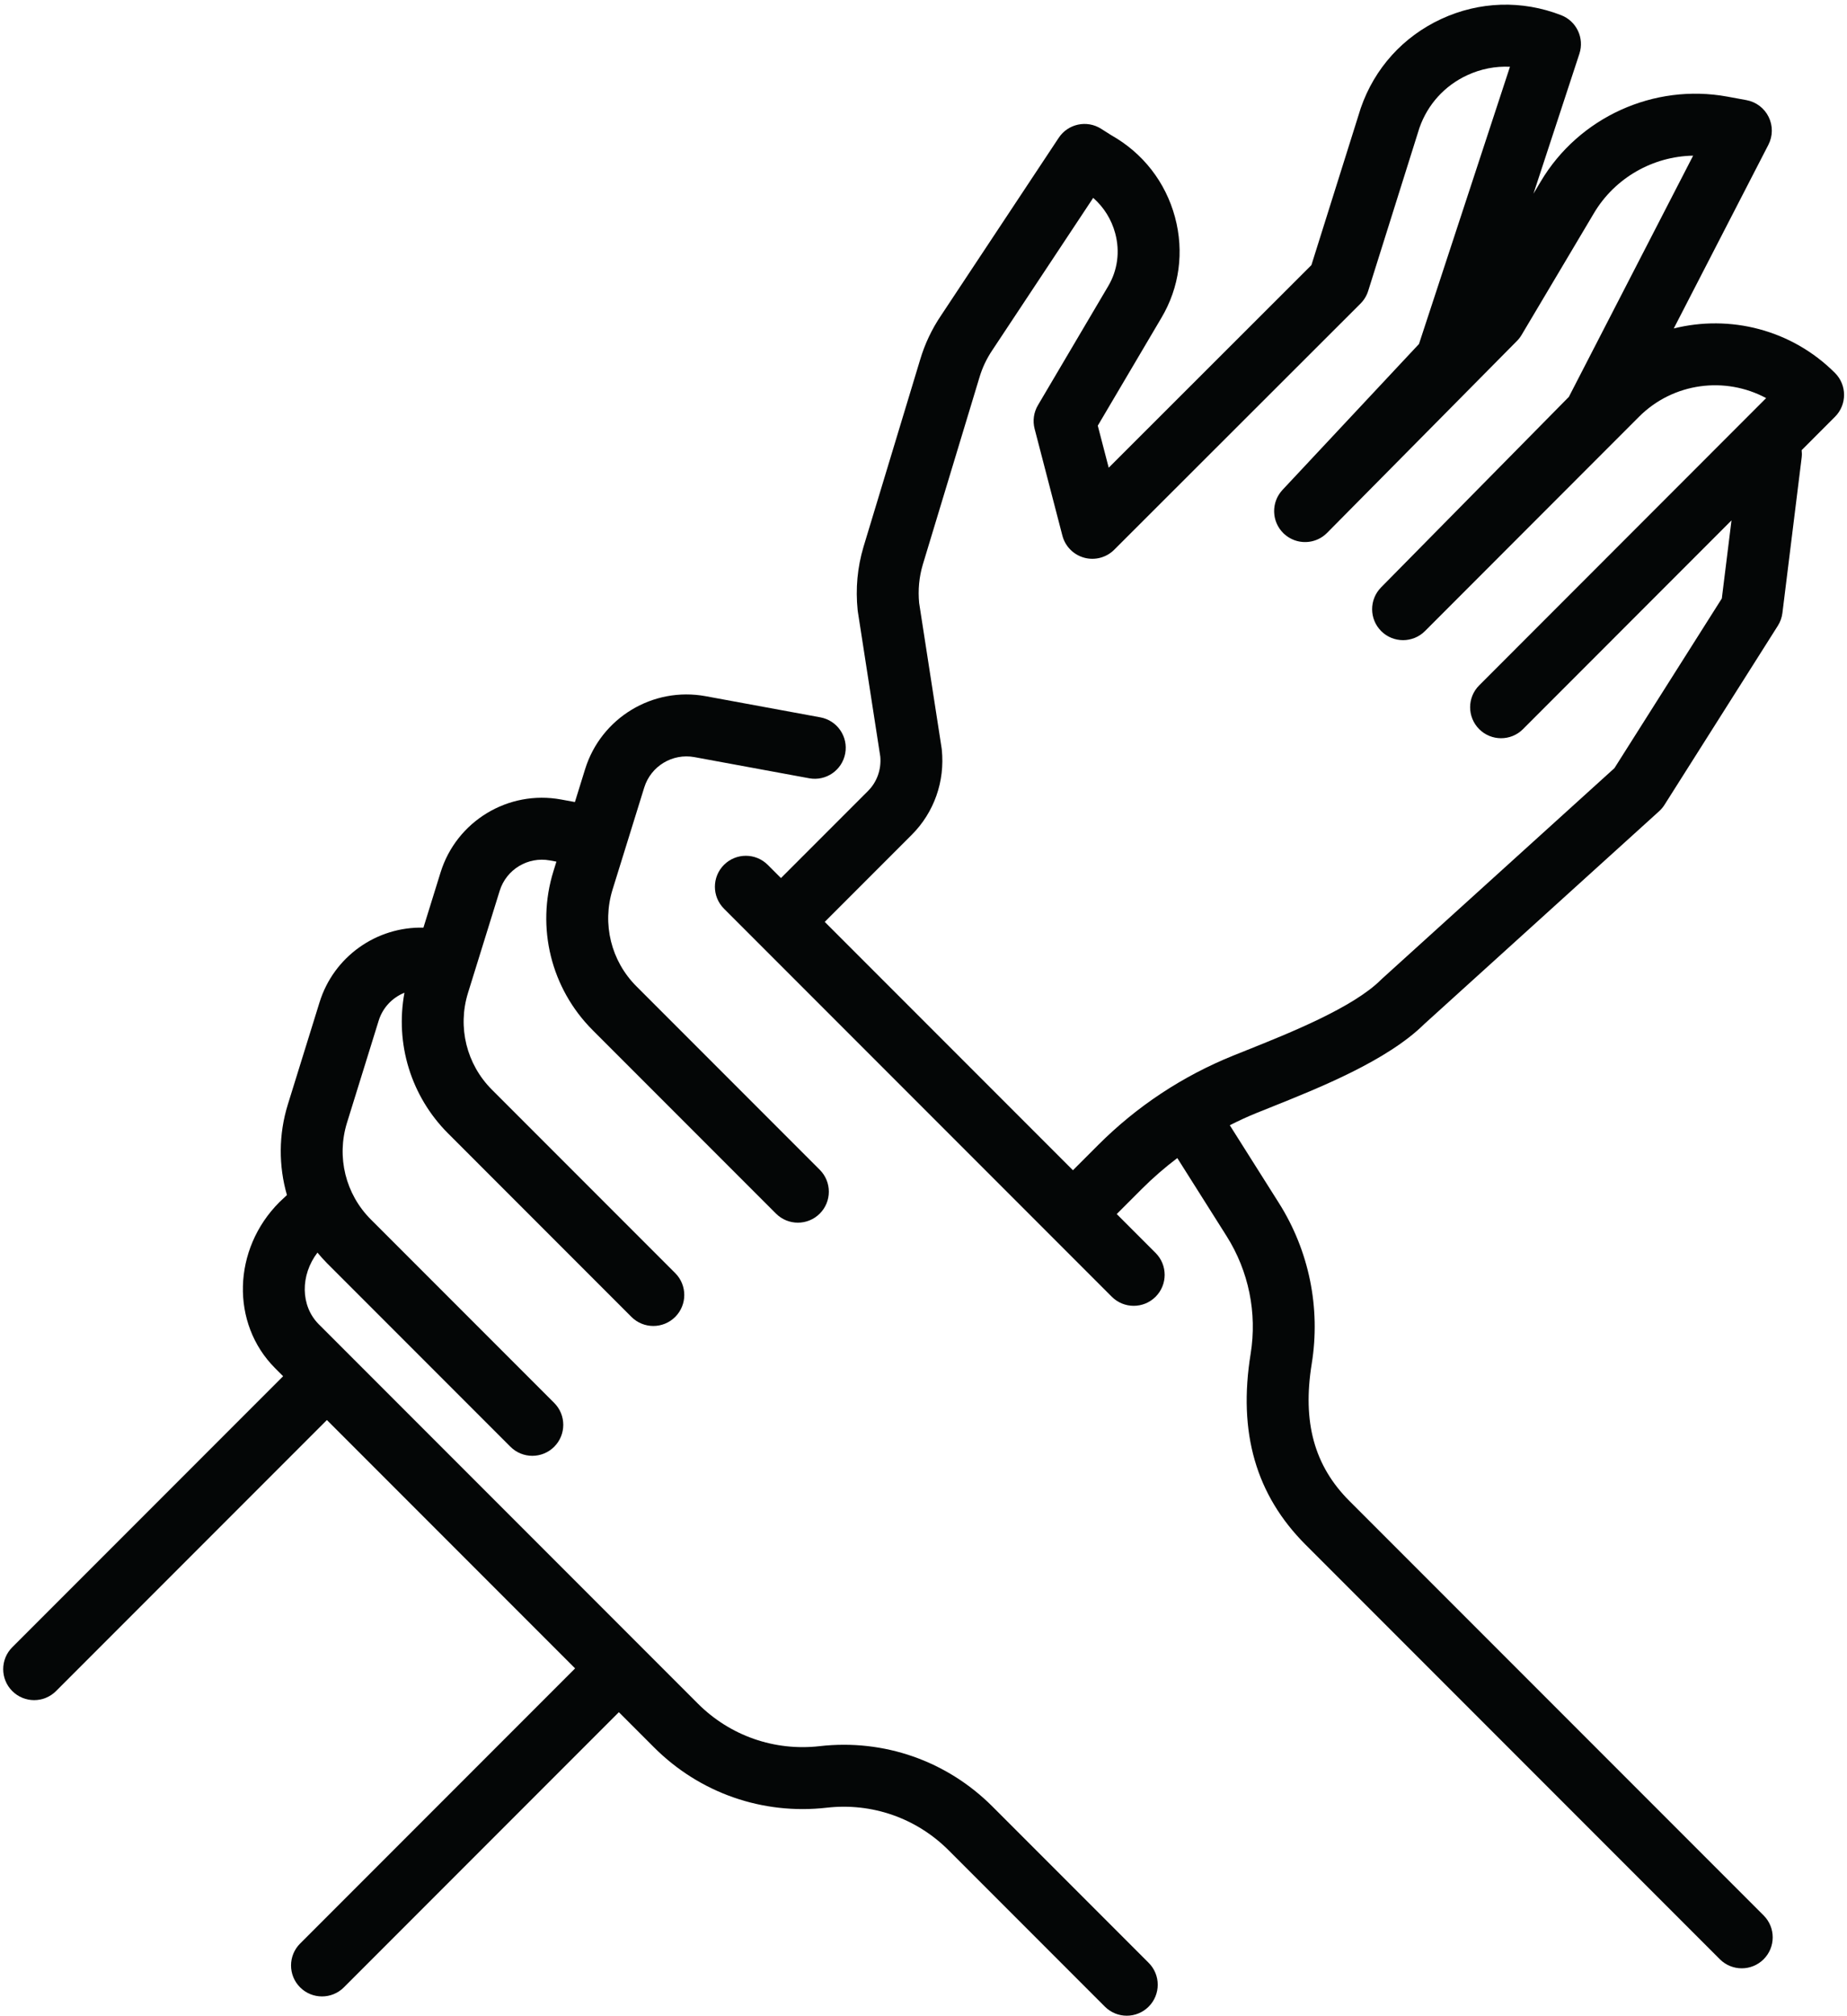
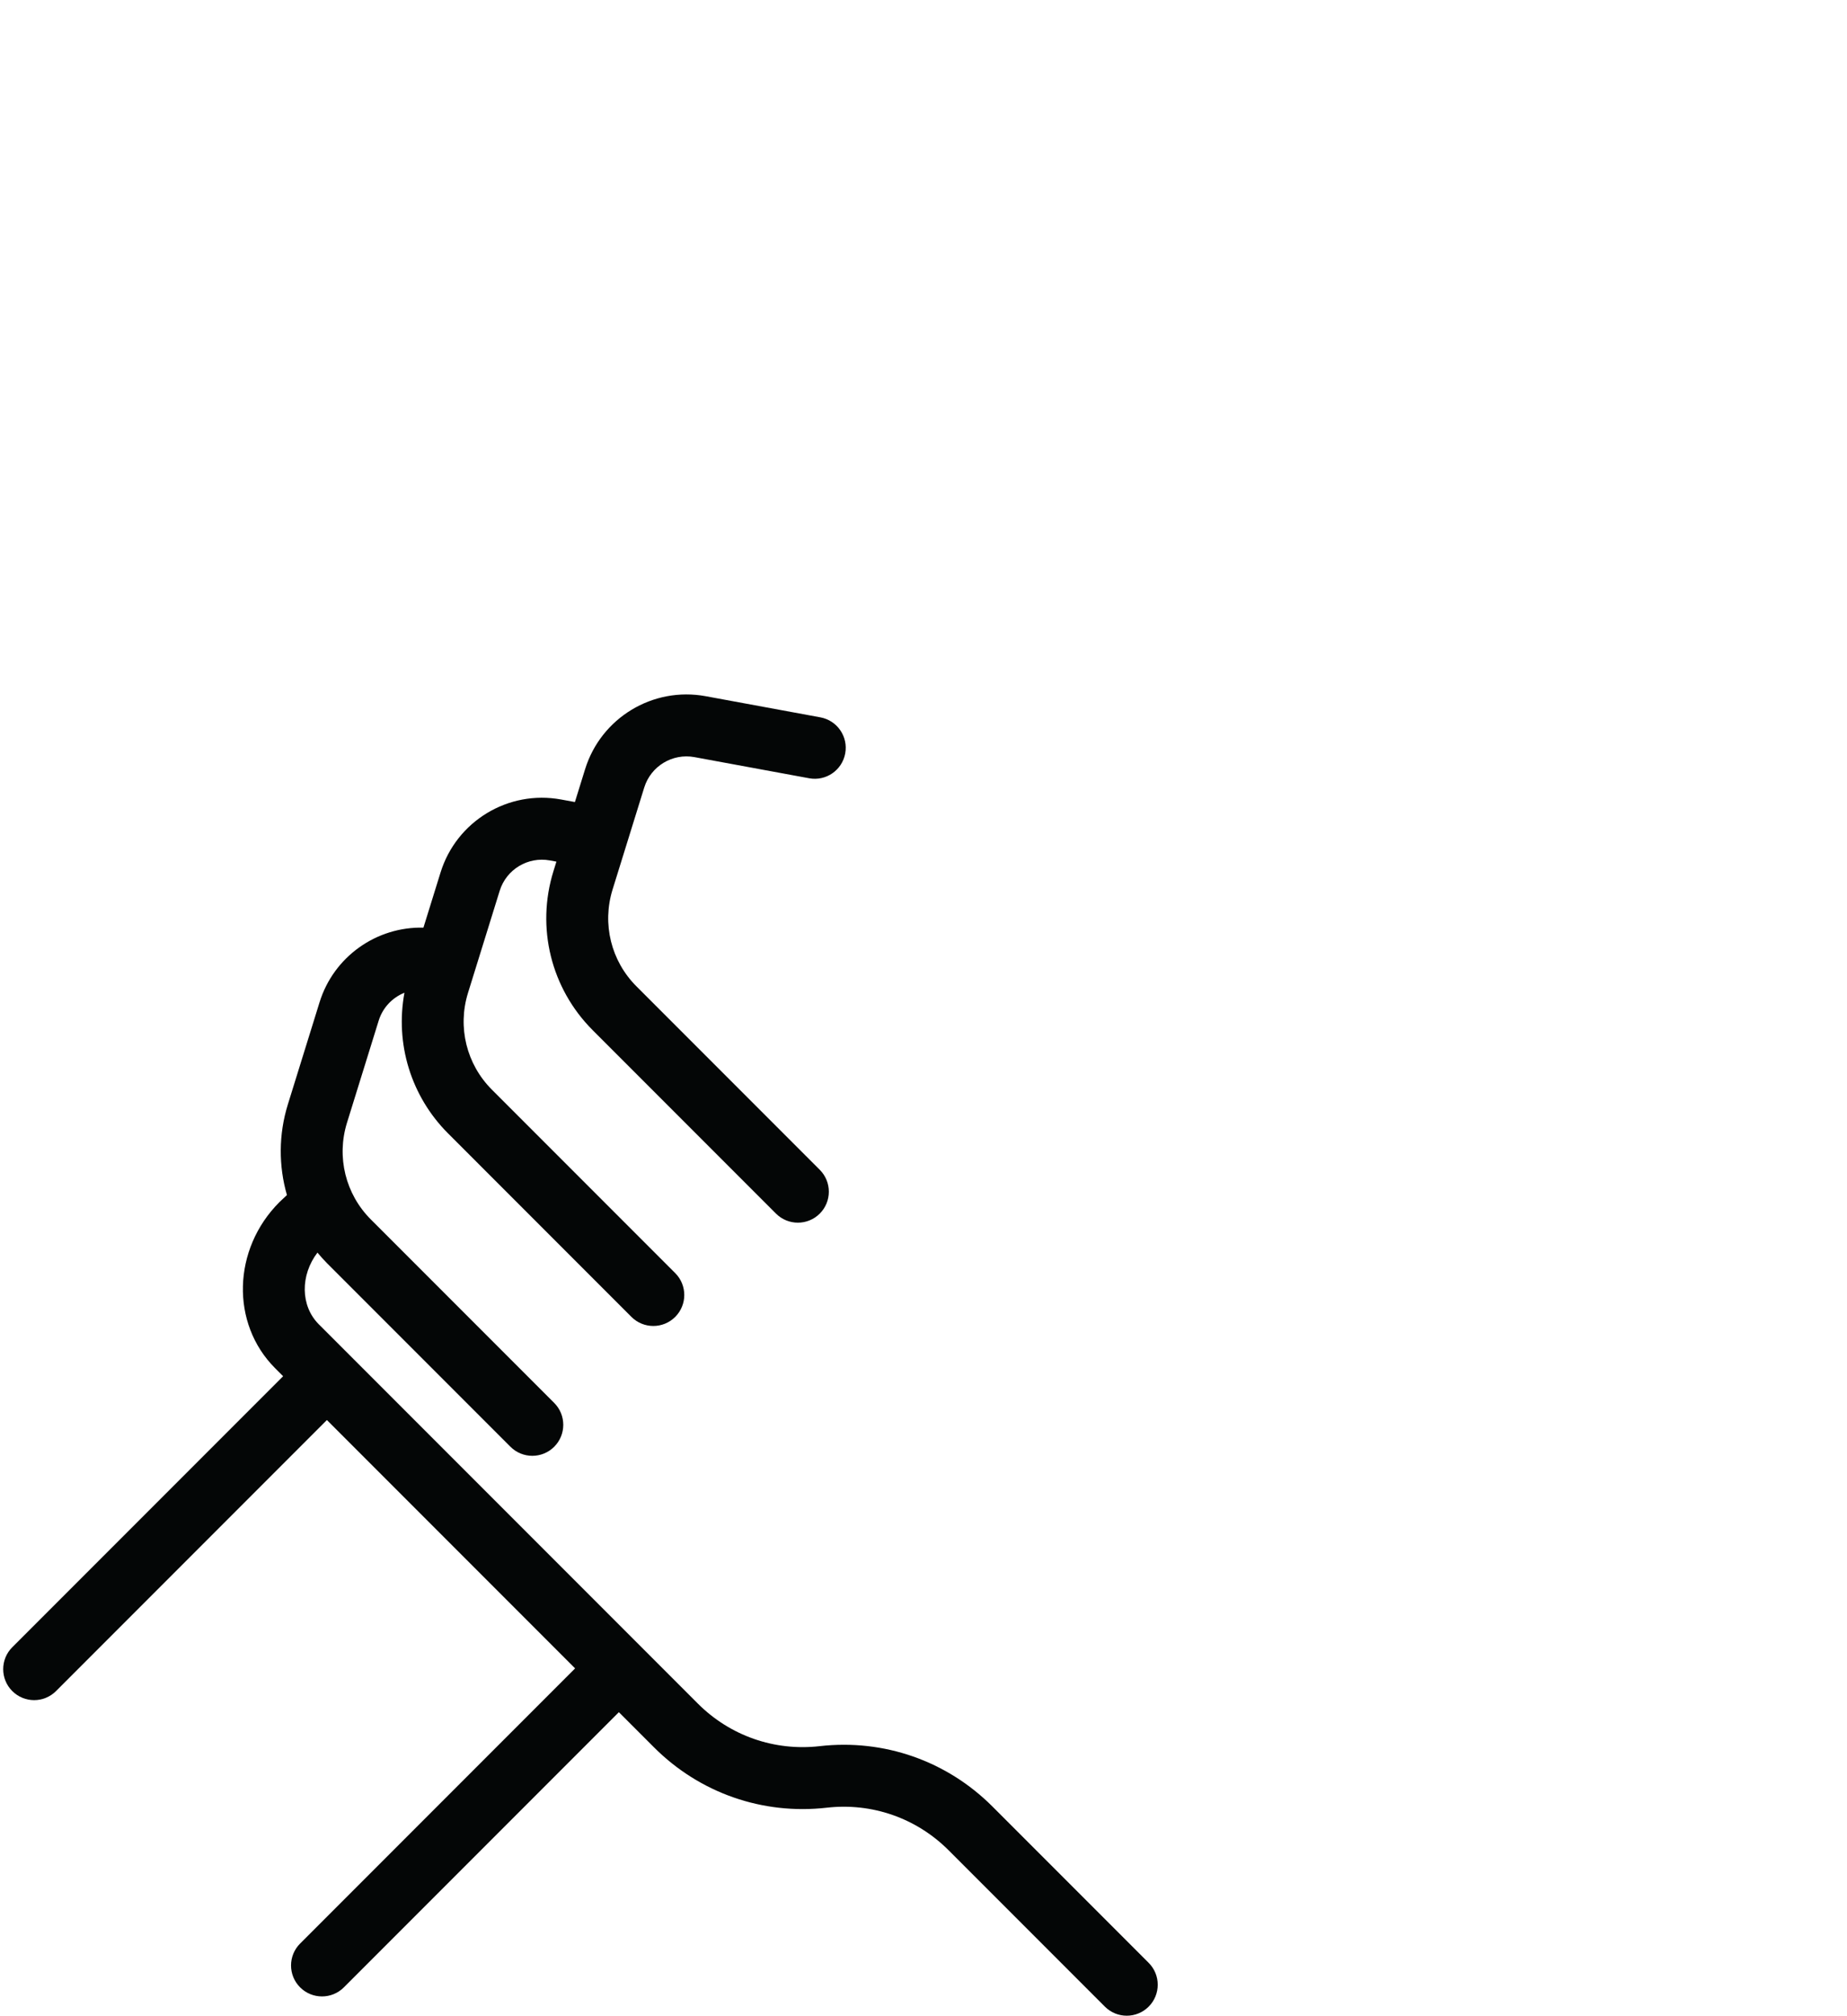
<svg xmlns="http://www.w3.org/2000/svg" fill="#000000" height="488.1" preserveAspectRatio="xMidYMid meet" version="1" viewBox="30.1 10.2 447.5 488.1" width="447.5" zoomAndPan="magnify">
  <g fill="#040606" id="change1_1">
-     <path d="M474.692,100.507c-10.572-10.572-25.518-14.161-39.065-10.778l22.926-44.47 c1.088-2.11,1.112-4.611,0.065-6.743c-1.047-2.131-3.041-3.641-5.377-4.07l-4.631-0.851c-17.798-3.262-35.962,4.988-45.207,20.538 l-1.768,2.973l11.131-33.895c1.243-3.787-0.693-7.886-4.409-9.33c-9.492-3.692-19.813-3.367-29.058,0.911 c-9.244,4.279-16.169,11.937-19.5,21.563c-0.023,0.066-0.045,0.134-0.066,0.202l-11.901,37.837l-49.108,49.05l-2.648-10.178 l15.396-26.075c4.393-7.364,5.569-16.032,3.313-24.406c-2.285-8.479-7.756-15.513-15.418-19.832l-2.495-1.578 c-3.448-2.185-8.008-1.205-10.262,2.194l-28.522,43.038c-2.227,3.293-3.93,6.899-5.051,10.68l-13.73,45.336 c-1.473,4.967-1.948,10.115-1.413,15.302c0.013,0.126,0.029,0.252,0.049,0.378l5.437,35.092c0.275,3.126-0.806,6.153-2.981,8.328 l-21.086,21.086l-3.201-3.201c-2.929-2.928-7.678-2.928-10.606,0c-2.929,2.93-2.929,7.678,0,10.607l93.967,93.967 c1.465,1.464,3.385,2.196,5.304,2.196s3.839-0.732,5.304-2.196c2.929-2.93,2.929-7.678,0-10.607l-9.417-9.417l6.088-6.089 c2.702-2.702,5.576-5.182,8.589-7.469l11.945,18.901c5.357,8.478,7.426,18.601,5.823,28.501 c-3.086,19.057,1.275,34.181,13.332,46.238l100.351,100.351c1.465,1.464,3.385,2.196,5.304,2.196s3.839-0.732,5.304-2.196 c2.929-2.93,2.929-7.678,0-10.607L357.045,373.633c-8.522-8.521-11.424-19.081-9.133-33.233c2.188-13.518-0.636-27.337-7.95-38.912 l-11.903-18.835c2.108-1.066,4.256-2.065,6.466-2.959c1.022-0.413,2.102-0.845,3.226-1.294 c12.019-4.806,28.457-11.377,37.424-20.241l56.904-51.535c0.502-0.455,0.939-0.975,1.302-1.547l27.463-43.363 c0.593-0.936,0.971-1.991,1.107-3.09l4.664-37.637c0.075-0.609,0.067-1.208-0.001-1.791l8.079-8.083 C477.621,108.184,477.62,103.436,474.692,100.507z M447.271,155.109l-26.018,41.081l-56.277,50.967 c-0.092,0.084-0.182,0.169-0.27,0.256c-6.757,6.758-22.263,12.957-32.524,17.059c-1.143,0.457-2.24,0.896-3.28,1.316 c-12.35,4.993-23.372,12.286-32.761,21.675l-6.088,6.088l-60.135-60.134l21.086-21.087c5.421-5.422,8.074-12.945,7.278-20.642 c-0.013-0.126-0.029-0.251-0.049-0.377l-5.438-35.104c-0.305-3.165-0.005-6.299,0.878-9.277l13.729-45.335 c0.696-2.349,1.742-4.562,3.147-6.641l24.414-36.839c2.574,2.249,4.426,5.199,5.335,8.573c1.19,4.42,0.583,8.973-1.729,12.849 l-16.997,28.788c-1.015,1.719-1.303,3.771-0.801,5.702l6.729,25.864c0.677,2.602,2.695,4.642,5.289,5.348 c2.592,0.708,5.367-0.03,7.27-1.93l59.674-59.602c0.855-0.854,1.492-1.903,1.854-3.057l12.419-39.484 c1.998-5.695,6.111-10.225,11.593-12.761c3.299-1.526,6.826-2.203,10.342-2.039l-22.044,67.126l-33.075,35.338 c-0.062,0.067-0.115,0.138-0.175,0.207c-0.087,0.1-0.175,0.199-0.256,0.303c-0.075,0.096-0.144,0.195-0.214,0.294 c-0.075,0.106-0.15,0.211-0.219,0.32c-0.066,0.104-0.125,0.211-0.185,0.318c-0.061,0.108-0.123,0.215-0.178,0.325 c-0.056,0.113-0.106,0.227-0.156,0.342c-0.048,0.108-0.096,0.216-0.138,0.326c-0.046,0.12-0.085,0.241-0.125,0.363 c-0.035,0.108-0.072,0.216-0.102,0.326c-0.034,0.125-0.062,0.251-0.09,0.377c-0.024,0.109-0.049,0.217-0.068,0.327 c-0.022,0.127-0.037,0.255-0.053,0.382c-0.014,0.111-0.028,0.222-0.037,0.334c-0.01,0.126-0.013,0.253-0.016,0.379 c-0.003,0.114-0.007,0.227-0.005,0.341c0.002,0.125,0.011,0.248,0.02,0.373c0.008,0.116,0.015,0.232,0.028,0.347 c0.014,0.122,0.034,0.242,0.054,0.363c0.019,0.117,0.038,0.234,0.062,0.35c0.025,0.118,0.057,0.235,0.088,0.353 c0.031,0.116,0.061,0.232,0.097,0.347c0.036,0.116,0.08,0.229,0.122,0.343c0.042,0.114,0.083,0.227,0.131,0.339 c0.048,0.113,0.103,0.223,0.157,0.333c0.053,0.109,0.105,0.218,0.164,0.325c0.06,0.11,0.127,0.216,0.193,0.323 c0.064,0.103,0.126,0.206,0.195,0.307c0.073,0.106,0.152,0.208,0.231,0.31c0.074,0.097,0.147,0.194,0.226,0.287 c0.083,0.099,0.173,0.193,0.263,0.287c0.063,0.068,0.12,0.139,0.187,0.204c0.026,0.025,0.053,0.046,0.079,0.071 c0.025,0.024,0.047,0.051,0.072,0.075c0.068,0.064,0.141,0.118,0.211,0.179c0.098,0.085,0.194,0.171,0.295,0.249 c0.102,0.08,0.207,0.153,0.311,0.226c0.099,0.07,0.198,0.141,0.3,0.206c0.112,0.071,0.227,0.135,0.341,0.199 c0.1,0.056,0.198,0.113,0.3,0.164c0.121,0.061,0.245,0.115,0.369,0.169c0.099,0.043,0.198,0.088,0.299,0.127 c0.127,0.049,0.256,0.091,0.385,0.133c0.102,0.033,0.203,0.067,0.305,0.096c0.13,0.036,0.26,0.065,0.391,0.093 c0.105,0.023,0.21,0.048,0.316,0.066c0.128,0.022,0.257,0.038,0.386,0.054c0.111,0.013,0.221,0.028,0.333,0.037 c0.124,0.01,0.248,0.013,0.372,0.016c0.118,0.003,0.235,0.007,0.353,0.005c0.117-0.002,0.234-0.011,0.351-0.018 c0.124-0.008,0.249-0.016,0.373-0.03c0.11-0.013,0.22-0.032,0.33-0.049c0.129-0.021,0.258-0.041,0.385-0.069 c0.105-0.023,0.208-0.051,0.312-0.078c0.13-0.034,0.26-0.068,0.389-0.109c0.101-0.032,0.2-0.07,0.3-0.107 c0.128-0.047,0.255-0.094,0.381-0.147c0.099-0.042,0.196-0.091,0.293-0.138c0.122-0.059,0.244-0.118,0.364-0.184 c0.098-0.054,0.193-0.114,0.29-0.173c0.114-0.07,0.227-0.139,0.338-0.215c0.098-0.067,0.192-0.141,0.287-0.214 c0.103-0.079,0.207-0.157,0.307-0.241c0.095-0.081,0.186-0.168,0.279-0.255c0.069-0.065,0.142-0.123,0.209-0.191l46.012-46.485 c0.43-0.435,0.805-0.919,1.117-1.443l17.54-29.504c5.086-8.557,14.298-13.74,24.023-13.909l-30.108,58.402l-45.509,46.142 c-0.09,0.091-0.168,0.189-0.252,0.283c-0.081,0.09-0.166,0.178-0.241,0.271c-0.082,0.101-0.153,0.207-0.228,0.311 c-0.072,0.099-0.149,0.196-0.216,0.298c-0.068,0.104-0.126,0.212-0.188,0.319c-0.063,0.107-0.13,0.212-0.187,0.322 c-0.056,0.107-0.102,0.218-0.152,0.328c-0.052,0.113-0.109,0.224-0.155,0.339c-0.045,0.111-0.079,0.225-0.118,0.338 c-0.04,0.116-0.085,0.232-0.12,0.349c-0.033,0.112-0.056,0.227-0.083,0.34c-0.029,0.121-0.063,0.241-0.086,0.364 c-0.021,0.112-0.033,0.226-0.049,0.339c-0.018,0.125-0.04,0.249-0.052,0.375c-0.01,0.112-0.01,0.224-0.016,0.336 c-0.006,0.128-0.016,0.256-0.016,0.384c0,0.109,0.01,0.218,0.016,0.326c0.006,0.131,0.008,0.262,0.021,0.392 c0.011,0.107,0.031,0.213,0.046,0.32c0.019,0.131,0.034,0.263,0.059,0.393c0.021,0.107,0.052,0.212,0.078,0.319 c0.031,0.128,0.058,0.256,0.096,0.382c0.033,0.109,0.075,0.215,0.113,0.323c0.042,0.121,0.081,0.243,0.129,0.362 c0.044,0.108,0.099,0.213,0.149,0.32c0.054,0.115,0.103,0.231,0.162,0.344c0.058,0.109,0.127,0.215,0.19,0.322 c0.062,0.105,0.12,0.212,0.189,0.314c0.072,0.109,0.155,0.212,0.234,0.318c0.071,0.096,0.138,0.194,0.214,0.287 c0.086,0.105,0.182,0.203,0.275,0.304c0.075,0.082,0.145,0.168,0.224,0.248c0.005,0.005,0.011,0.01,0.017,0.015 c0.006,0.006,0.012,0.013,0.018,0.02c0.105,0.103,0.217,0.195,0.326,0.291c0.075,0.066,0.146,0.137,0.223,0.199 c0.134,0.109,0.274,0.205,0.413,0.303c0.064,0.045,0.125,0.096,0.191,0.139c0.162,0.106,0.329,0.201,0.497,0.293 c0.046,0.026,0.091,0.056,0.138,0.081c0.2,0.105,0.405,0.198,0.612,0.283c0.017,0.007,0.033,0.016,0.05,0.023 c0.902,0.365,1.86,0.548,2.818,0.548c0.93,0,1.858-0.177,2.736-0.52c0.03-0.012,0.061-0.02,0.091-0.032 c0.169-0.069,0.333-0.15,0.497-0.231c0.057-0.028,0.115-0.051,0.172-0.08c0.14-0.074,0.275-0.16,0.411-0.243 c0.077-0.047,0.156-0.088,0.231-0.138c0.12-0.08,0.234-0.171,0.351-0.258c0.086-0.065,0.175-0.124,0.259-0.192 c0.104-0.085,0.201-0.181,0.301-0.272c0.085-0.078,0.174-0.149,0.256-0.231l0.035-0.035l0,0l0.002-0.002l51.816-51.851 c8.326-8.328,20.931-9.837,30.806-4.525l-69.521,69.556c-2.928,2.93-2.927,7.678,0.003,10.606c1.464,1.464,3.383,2.195,5.302,2.195 c1.92,0,3.84-0.732,5.305-2.198l50.519-50.544L447.271,155.109z" />
    <path d="M270.548,447.605c-11.057-11.056-26.305-16.382-41.842-14.61c-10.963,1.253-21.73-2.508-29.536-10.313 l-91.819-91.818c-4.489-4.489-4.502-11.912-0.338-17.37c0.741,0.888,1.51,1.759,2.339,2.588l44.418,44.418 c1.464,1.464,3.384,2.196,5.303,2.196s3.839-0.732,5.303-2.196c2.929-2.93,2.929-7.678,0-10.607l-44.418-44.418 c-6.148-6.147-8.365-15.125-5.786-23.428l7.677-24.719c0.986-3.177,3.341-5.59,6.244-6.756 c-2.291,12.332,1.56,25.054,10.578,34.072l44.417,44.418c1.464,1.464,3.384,2.196,5.303,2.196s3.839-0.732,5.303-2.196 c2.929-2.93,2.929-7.678,0-10.607l-44.417-44.418c-6.148-6.147-8.365-15.125-5.786-23.429l7.677-24.719 c1.606-5.174,6.833-8.335,12.164-7.353l1.578,0.291l-0.72,2.319c-4.236,13.64-0.594,28.387,9.505,38.485l44.418,44.418 c1.464,1.464,3.384,2.196,5.303,2.196s3.839-0.732,5.303-2.196c2.929-2.93,2.929-7.678,0-10.607L184.3,249.023 c-6.148-6.147-8.365-15.125-5.786-23.429l7.677-24.719c1.607-5.173,6.839-8.334,12.163-7.353l27.796,5.12 c4.076,0.755,7.984-1.944,8.735-6.018s-1.944-7.984-6.017-8.734l-27.796-5.12c-12.789-2.354-25.347,5.234-29.206,17.655 l-2.476,7.973l-3.341-0.615c-12.788-2.354-25.348,5.232-29.207,17.655l-4.152,13.37c-11.309-0.275-21.716,6.96-25.166,18.069 l-7.677,24.719c-2.267,7.301-2.257,14.913-0.228,21.965l-1.664,1.561c-0.058,0.055-0.115,0.11-0.171,0.166 c-11.364,11.364-11.83,29.389-1.039,40.181l1.954,1.954L33.071,409.05c-2.929,2.93-2.929,7.678,0,10.607 c1.464,1.464,3.384,2.196,5.303,2.196s3.839-0.732,5.303-2.196l65.627-65.628l60.135,60.135l-66.627,66.627 c-2.929,2.93-2.929,7.678,0,10.607c1.464,1.464,3.384,2.196,5.303,2.196s3.839-0.732,5.303-2.196l66.627-66.628l8.517,8.517 c11.057,11.055,26.305,16.381,41.842,14.61c10.965-1.249,21.731,2.508,29.535,10.313l37.857,37.857 c1.465,1.464,3.385,2.196,5.304,2.196s3.839-0.732,5.304-2.196c2.929-2.93,2.929-7.678,0-10.607L270.548,447.605z" />
  </g>
</svg>